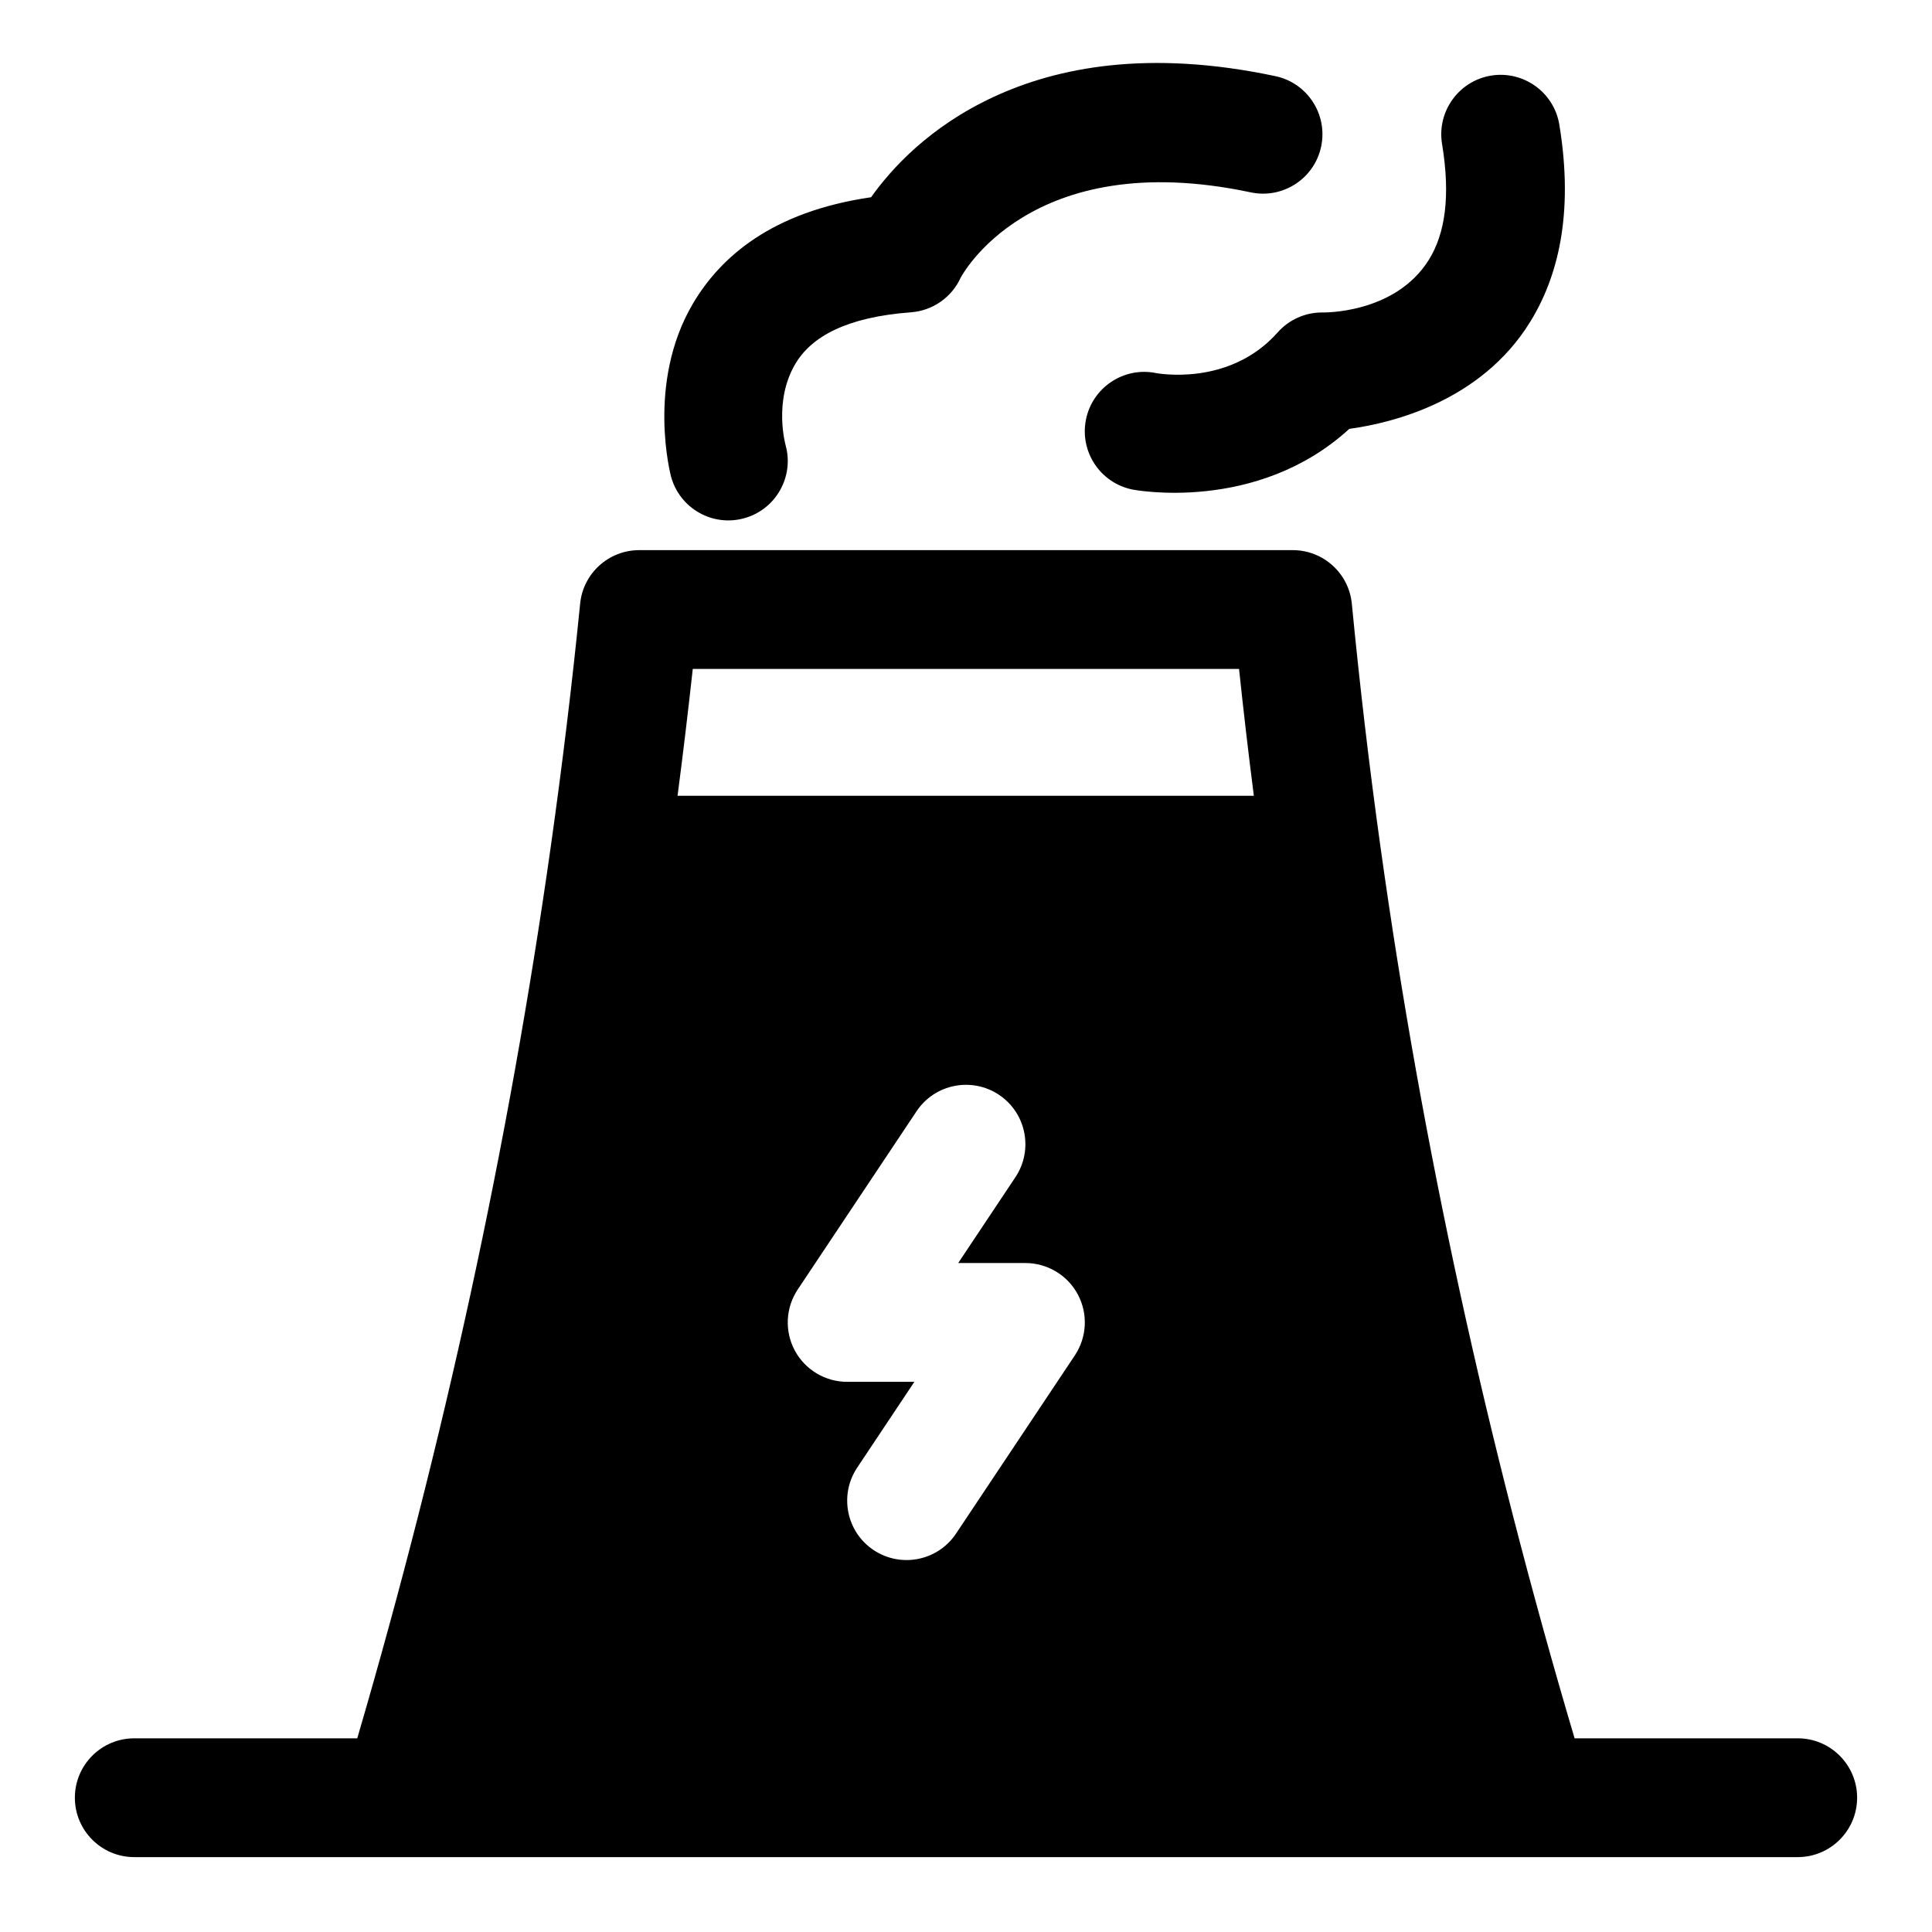
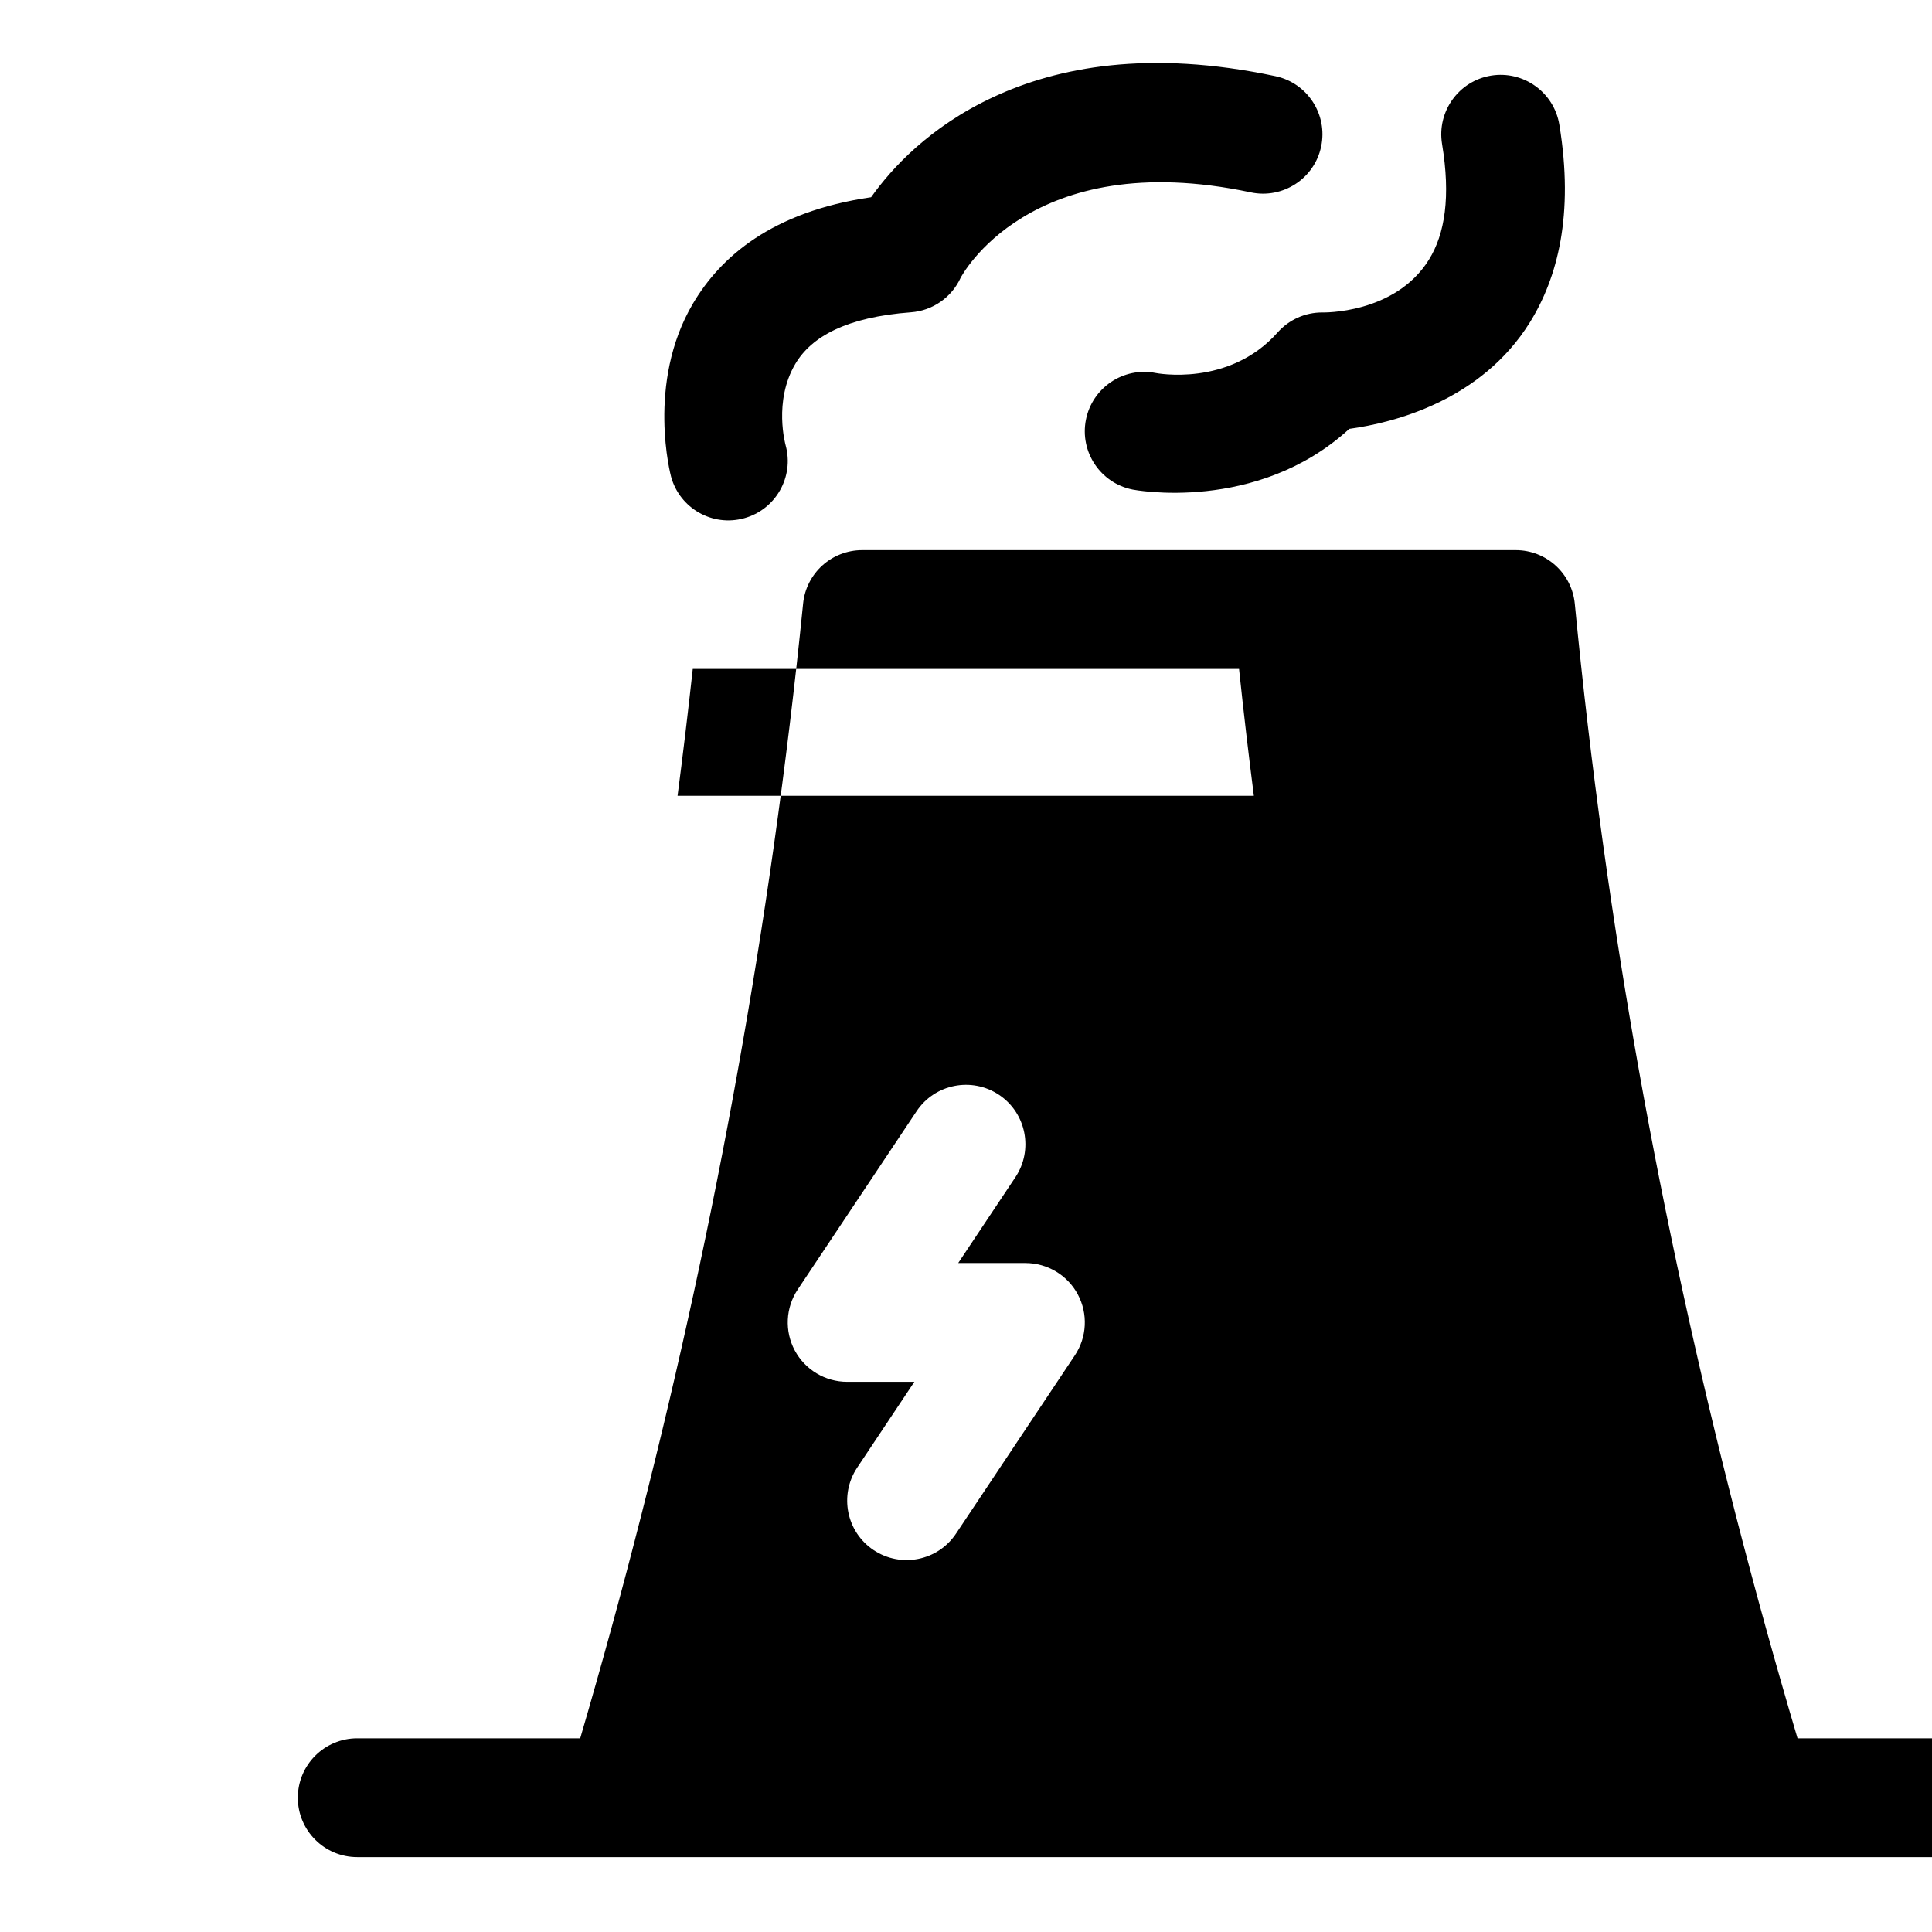
<svg xmlns="http://www.w3.org/2000/svg" fill="#000000" width="800px" height="800px" version="1.1" viewBox="144 144 512 512">
-   <path d="m238.67 604.67h-59.086c-8.691 0-15.742 7.055-15.742 15.742 0 8.691 7.055 15.742 15.742 15.742h440.83c8.691 0 15.742-7.055 15.742-15.742 0-8.691-7.055-15.742-15.742-15.742h-59.133c-23.316-78.672-40.445-157.35-51.406-236-0.016-0.156-0.031-0.301-0.062-0.426-2.977-21.41-5.496-42.824-7.559-64.219-0.77-8.078-7.559-14.234-15.664-14.234h-173.18c-8.094 0-14.863 6.125-15.664 14.168-2.141 21.41-4.738 42.824-7.762 64.234-0.031 0.141-0.047 0.301-0.062 0.441-11.148 78.672-28.215 157.35-51.246 236.04zm148.23-166.18-31.488 47.23c-3.227 4.832-3.527 11.051-0.789 16.168 2.738 5.117 8.078 8.312 13.887 8.312h17.805l-15.16 22.75c-4.816 7.242-2.867 17.02 4.359 21.836 7.242 4.816 17.02 2.867 21.836-4.359l31.488-47.23c3.227-4.832 3.527-11.051 0.789-16.168s-8.078-8.312-13.887-8.312h-17.805l15.16-22.75c4.816-7.242 2.867-17.02-4.359-21.836-7.242-4.816-17.02-2.867-21.836 4.359zm89.379-83.602h-152.72c1.465-11.211 2.801-22.402 4.031-33.613h144.77c1.18 11.211 2.488 22.402 3.922 33.613zm-124.08-92.891s-3.305-11.637 2.566-21.555c4.281-7.242 13.57-12.406 30.652-13.68 5.731-0.426 10.77-3.938 13.16-9.148 0 0 18.121-35.109 76.863-22.641 8.5 1.812 16.879-3.621 18.672-12.121 1.812-8.5-3.621-16.879-12.121-18.672-33.676-7.148-57.812-2.332-74.691 5.512-16.941 7.856-27.094 19.02-32.449 26.574-26.355 3.84-39.91 15.855-47.184 28.133-12.531 21.176-5.824 45.941-5.824 45.941 2.297 8.375 10.973 13.32 19.348 11.004 8.375-2.297 13.32-10.973 11.004-19.348zm91.977 11.746s32.812 6.438 57.402-16.09c11.73-1.605 34.953-7.43 47.879-28.262 7.258-11.715 11.73-28.387 7.777-52.379-1.418-8.566-9.523-14.375-18.105-12.973-8.566 1.418-14.375 9.523-12.973 18.105 2.312 13.98 0.77 23.82-3.465 30.652-9.004 14.516-28.246 14.012-28.246 14.012-4.535-0.031-8.848 1.906-11.855 5.289-12.957 14.609-32.309 10.754-32.309 10.754-8.535-1.684-16.816 3.871-18.5 12.391-1.684 8.535 3.871 16.816 12.391 18.5z" fill-rule="evenodd" />
+   <path d="m238.67 604.67c-8.691 0-15.742 7.055-15.742 15.742 0 8.691 7.055 15.742 15.742 15.742h440.83c8.691 0 15.742-7.055 15.742-15.742 0-8.691-7.055-15.742-15.742-15.742h-59.133c-23.316-78.672-40.445-157.35-51.406-236-0.016-0.156-0.031-0.301-0.062-0.426-2.977-21.41-5.496-42.824-7.559-64.219-0.77-8.078-7.559-14.234-15.664-14.234h-173.18c-8.094 0-14.863 6.125-15.664 14.168-2.141 21.41-4.738 42.824-7.762 64.234-0.031 0.141-0.047 0.301-0.062 0.441-11.148 78.672-28.215 157.35-51.246 236.04zm148.23-166.18-31.488 47.23c-3.227 4.832-3.527 11.051-0.789 16.168 2.738 5.117 8.078 8.312 13.887 8.312h17.805l-15.16 22.75c-4.816 7.242-2.867 17.02 4.359 21.836 7.242 4.816 17.02 2.867 21.836-4.359l31.488-47.23c3.227-4.832 3.527-11.051 0.789-16.168s-8.078-8.312-13.887-8.312h-17.805l15.16-22.75c4.816-7.242 2.867-17.02-4.359-21.836-7.242-4.816-17.02-2.867-21.836 4.359zm89.379-83.602h-152.72c1.465-11.211 2.801-22.402 4.031-33.613h144.77c1.18 11.211 2.488 22.402 3.922 33.613zm-124.08-92.891s-3.305-11.637 2.566-21.555c4.281-7.242 13.57-12.406 30.652-13.68 5.731-0.426 10.77-3.938 13.16-9.148 0 0 18.121-35.109 76.863-22.641 8.5 1.812 16.879-3.621 18.672-12.121 1.812-8.5-3.621-16.879-12.121-18.672-33.676-7.148-57.812-2.332-74.691 5.512-16.941 7.856-27.094 19.02-32.449 26.574-26.355 3.84-39.91 15.855-47.184 28.133-12.531 21.176-5.824 45.941-5.824 45.941 2.297 8.375 10.973 13.32 19.348 11.004 8.375-2.297 13.32-10.973 11.004-19.348zm91.977 11.746s32.812 6.438 57.402-16.09c11.73-1.605 34.953-7.43 47.879-28.262 7.258-11.715 11.73-28.387 7.777-52.379-1.418-8.566-9.523-14.375-18.105-12.973-8.566 1.418-14.375 9.523-12.973 18.105 2.312 13.98 0.77 23.82-3.465 30.652-9.004 14.516-28.246 14.012-28.246 14.012-4.535-0.031-8.848 1.906-11.855 5.289-12.957 14.609-32.309 10.754-32.309 10.754-8.535-1.684-16.816 3.871-18.5 12.391-1.684 8.535 3.871 16.816 12.391 18.5z" fill-rule="evenodd" />
</svg>